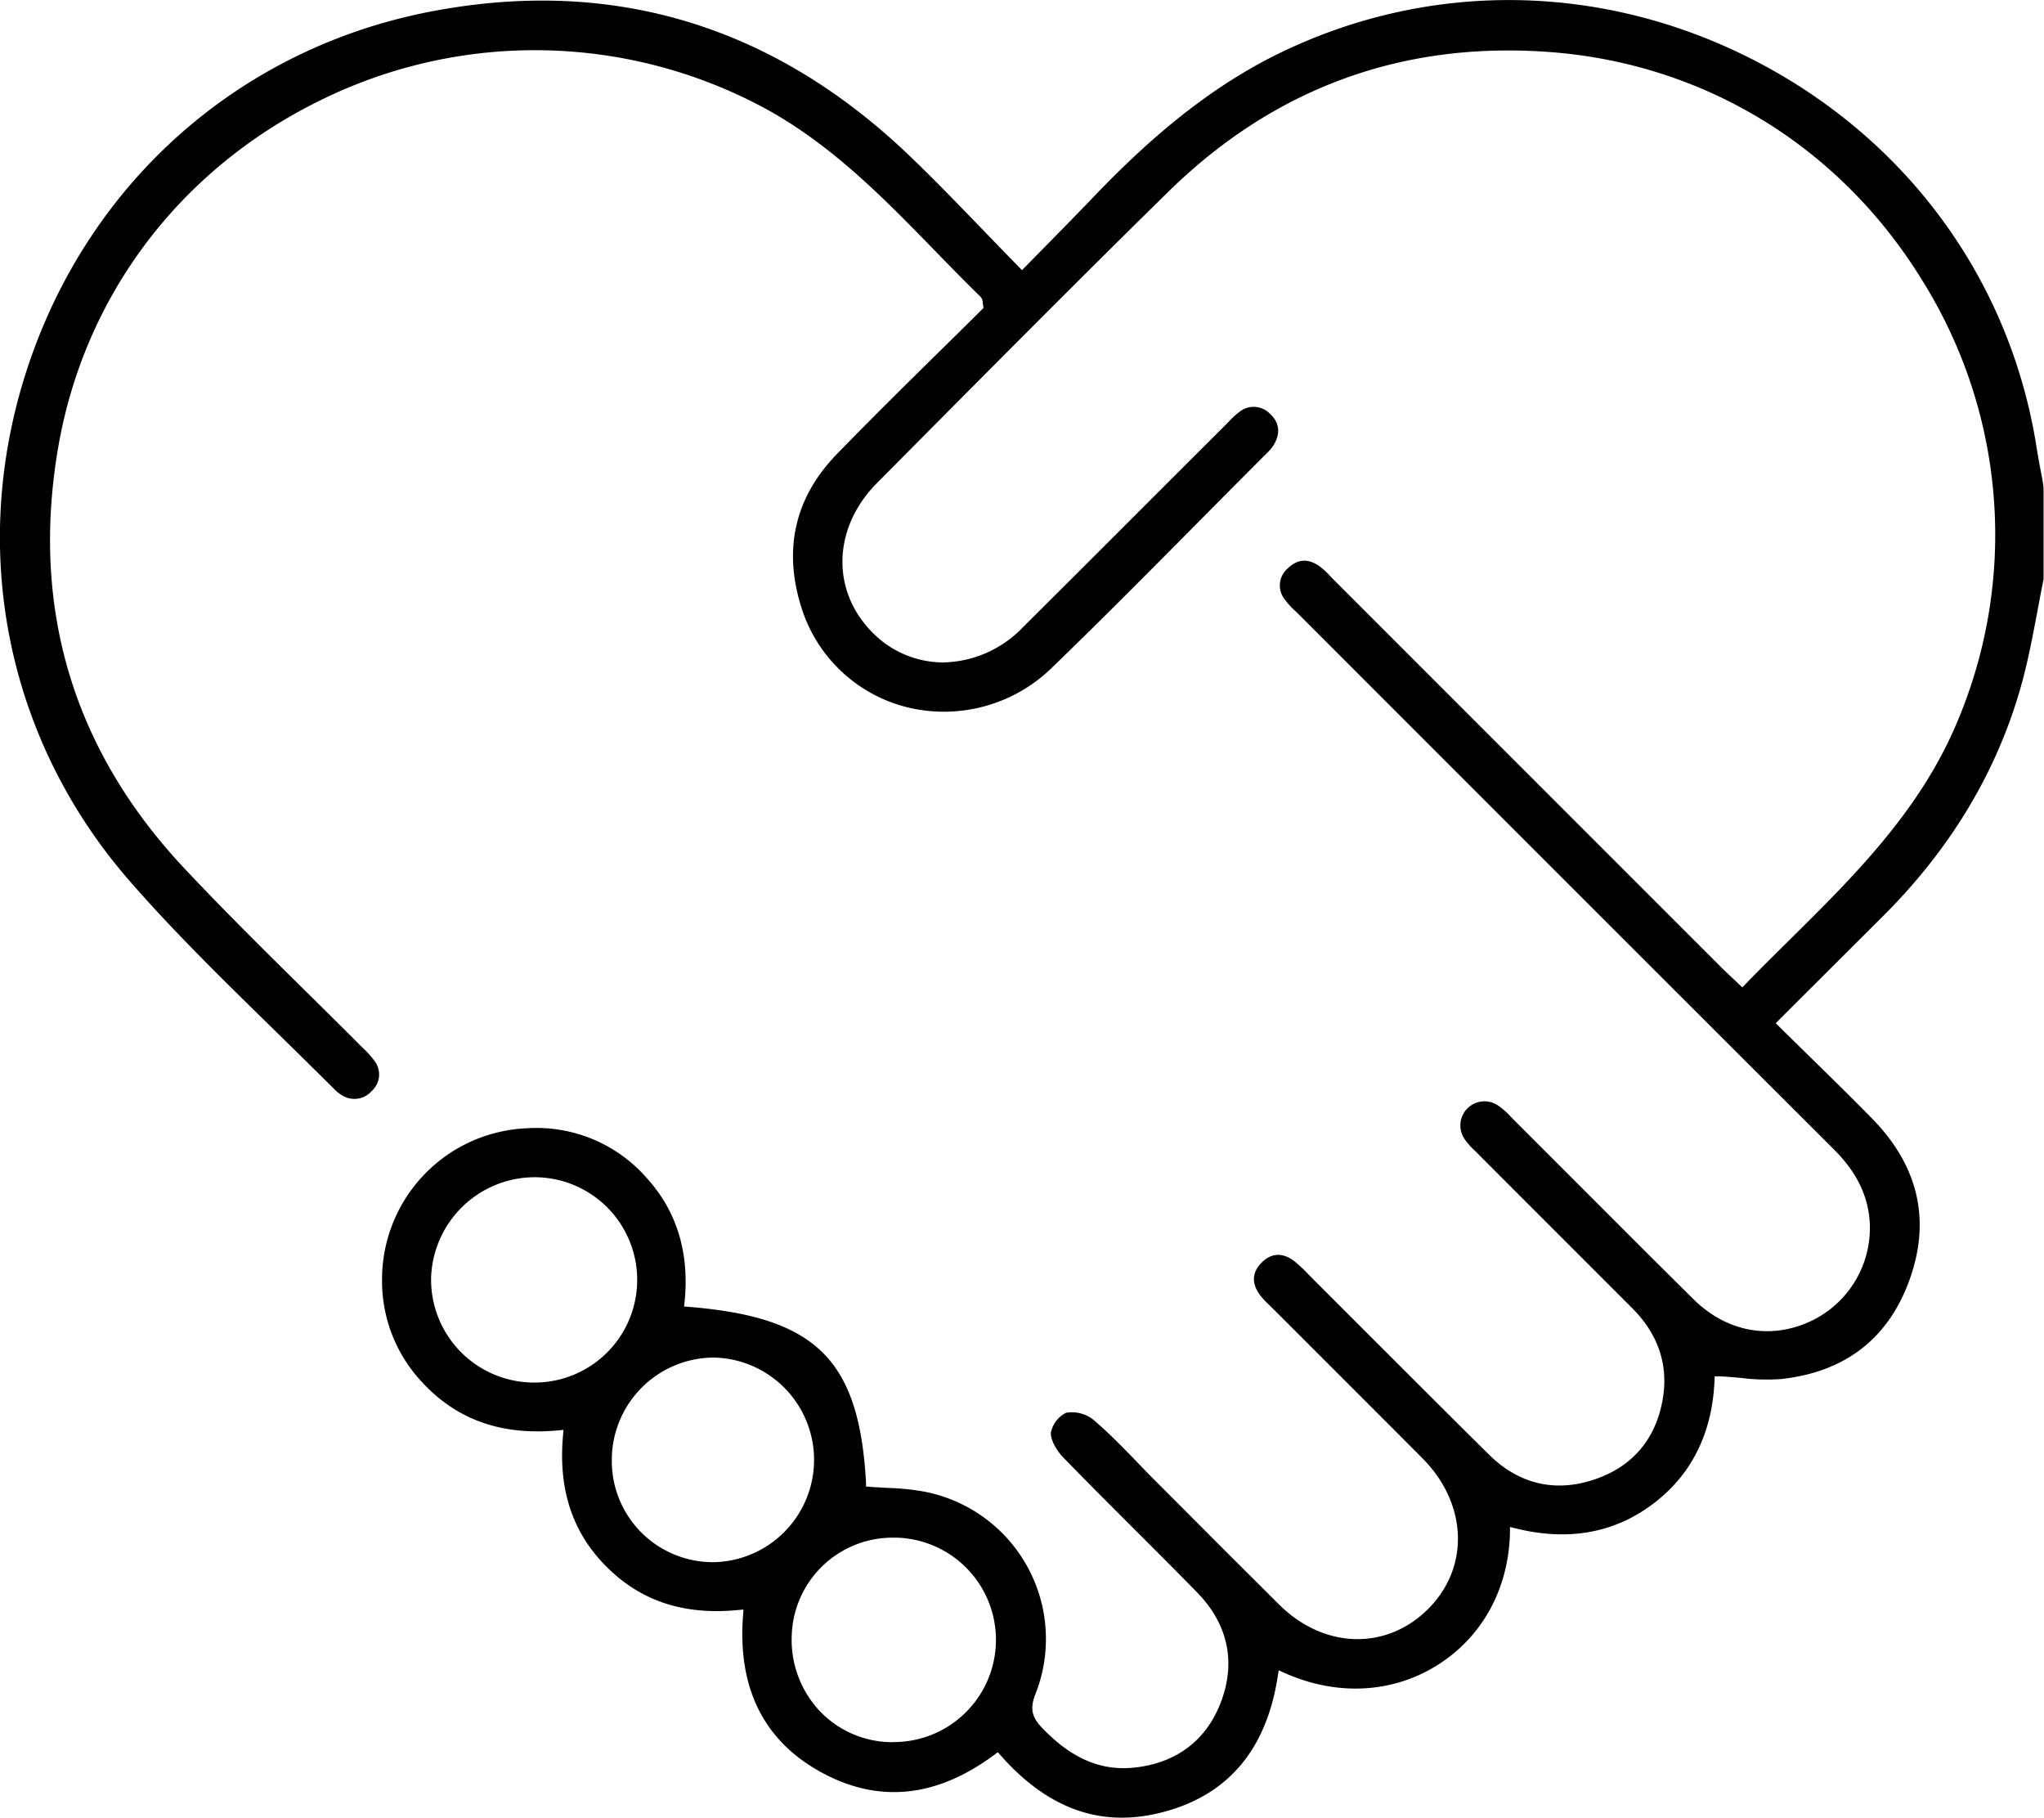
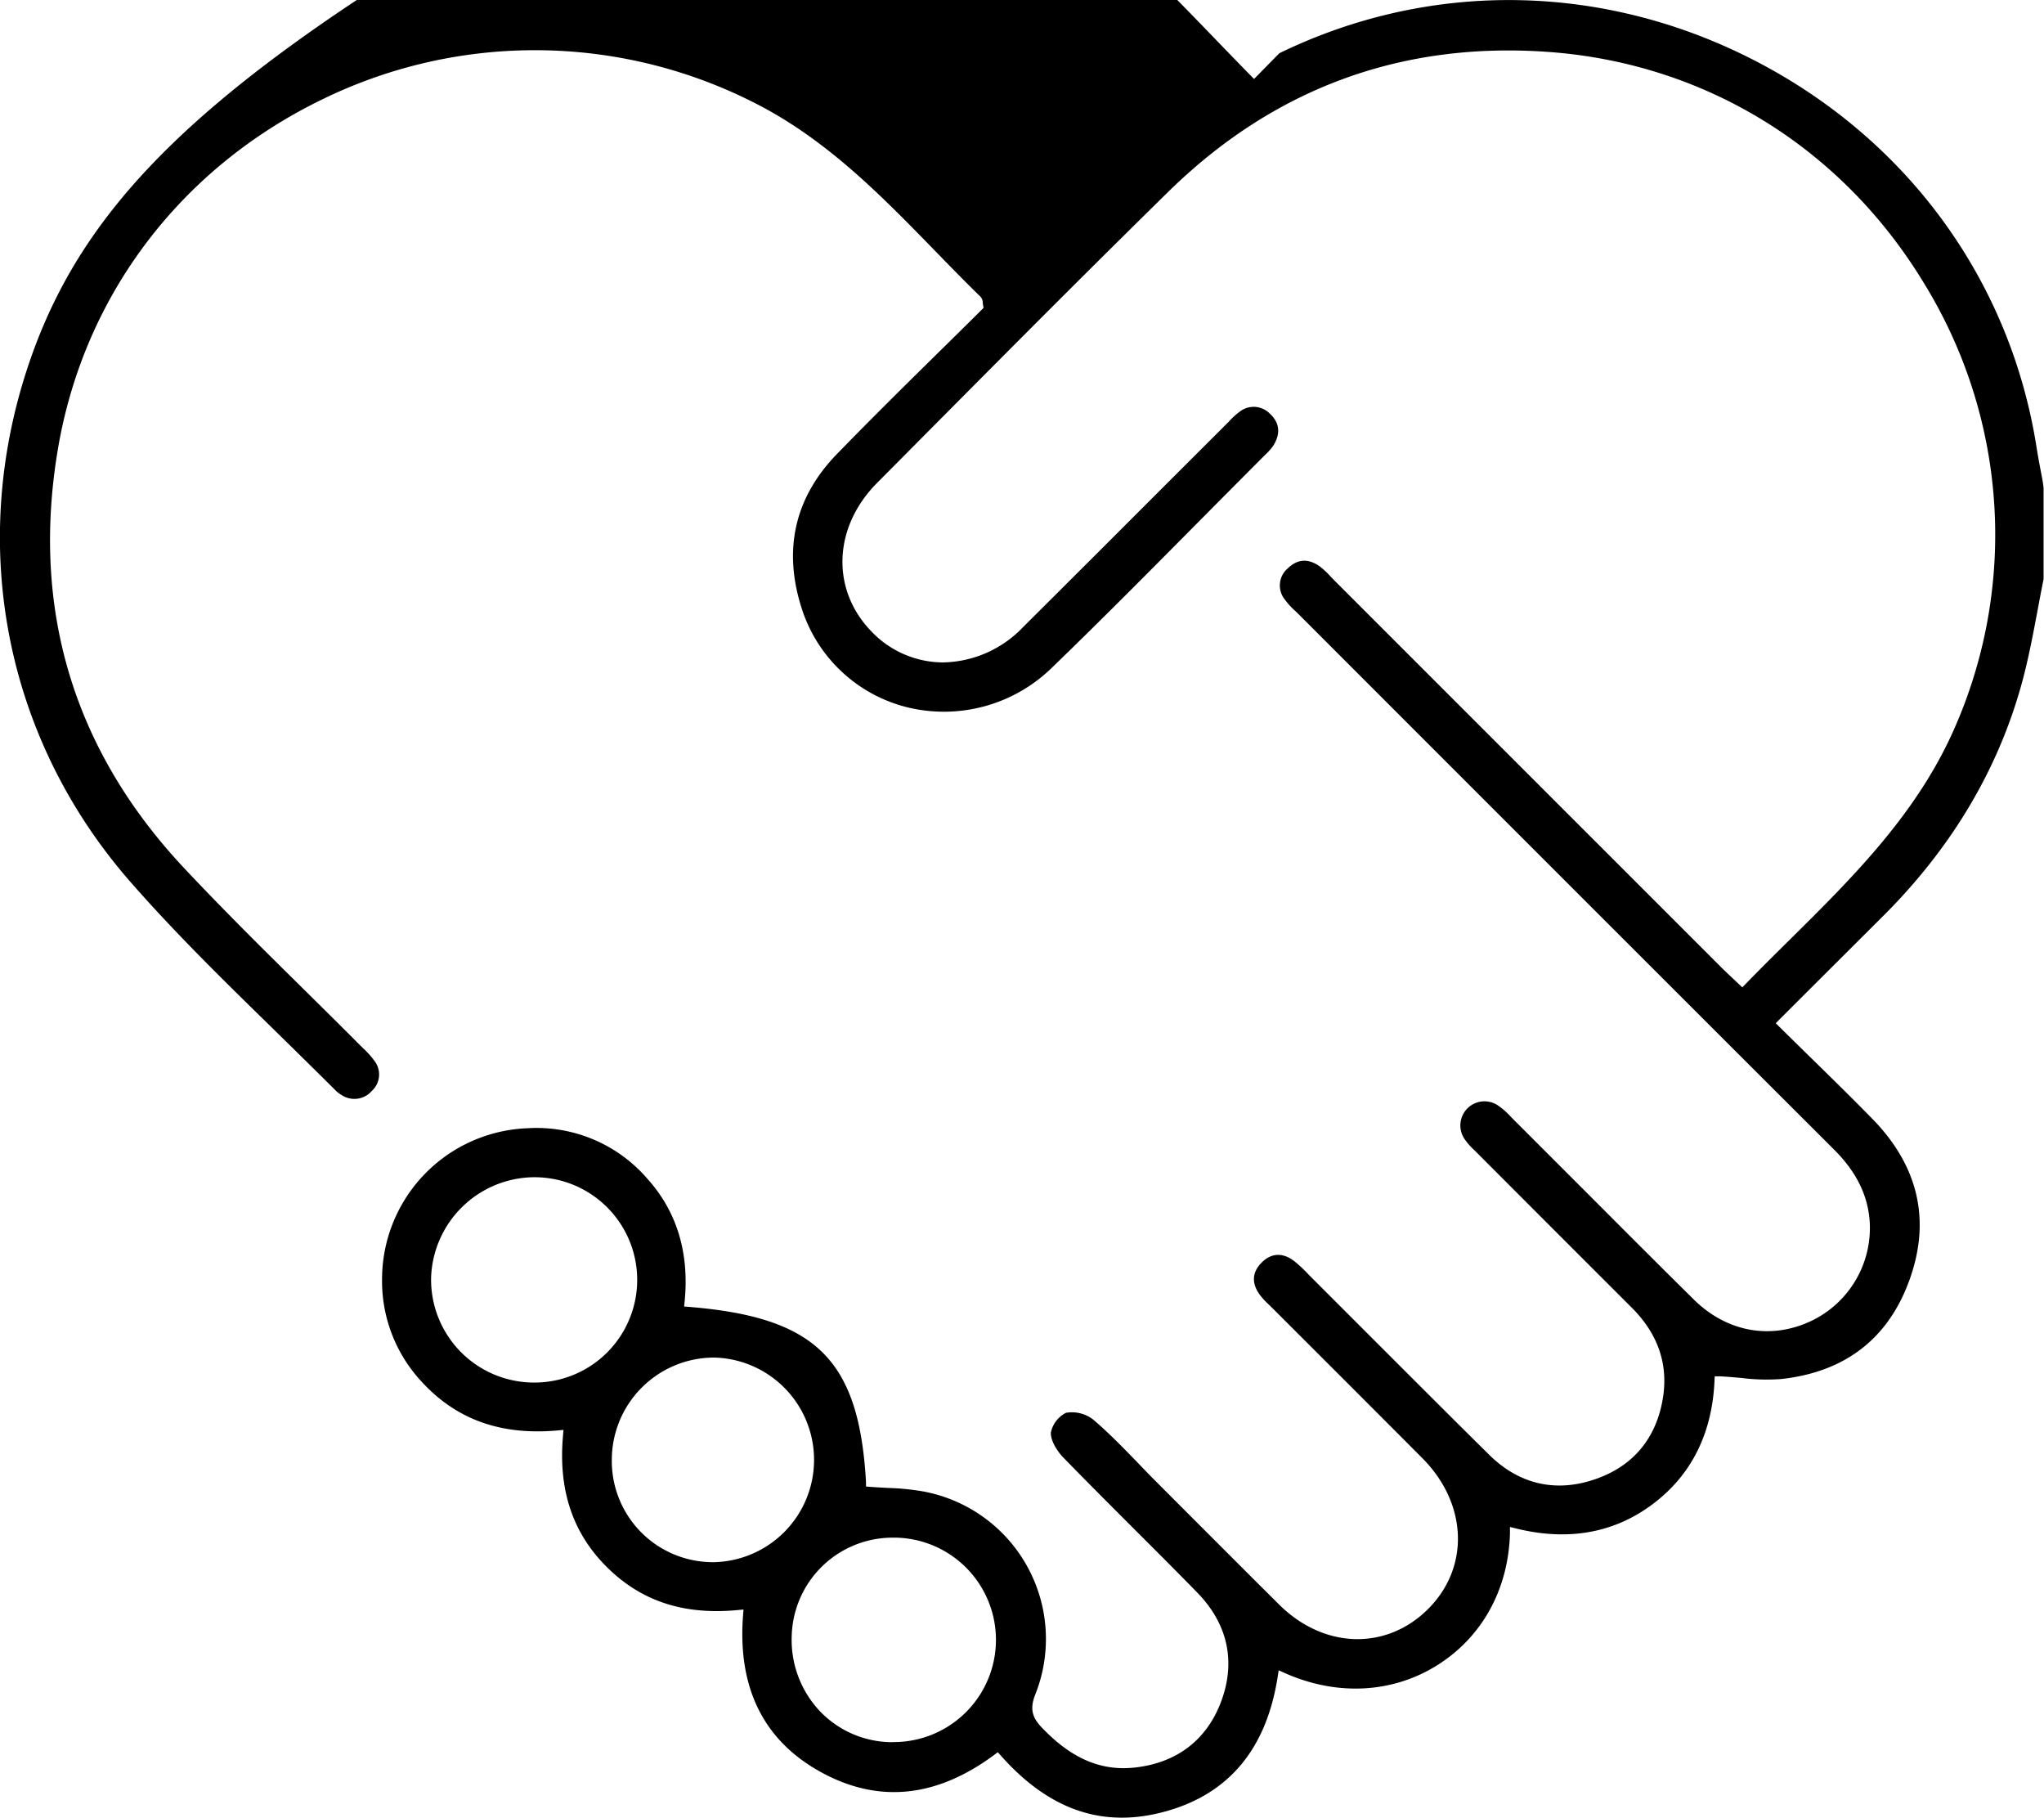
<svg xmlns="http://www.w3.org/2000/svg" viewBox="0 0 375.62 333.95">
  <g data-name="Layer 2" id="Layer_2">
    <g data-name="Layer 1" id="Layer_1-2">
-       <path d="M375.19,87.4c-.32-1.69-.66-3.44-.93-5.18-4.79-30.51-23.52-56.34-51.37-70.87S263-3.79,235.1,9.78c-14.78,7.2-26.32,18.19-34.72,27-2.59,2.69-5.18,5.33-7.92,8.12l-3.93,4-.72.73-.71-.73c-2.27-2.31-4.48-4.6-6.66-6.86-4.73-4.89-9.19-9.52-13.91-14-25-23.63-54.48-32.33-87.66-25.86C44.38,8.91,16.93,32.92,5.44,66.43S.86,135.54,23.87,161.91c8.08,9.25,17,18,25.71,26.51,3.94,3.86,8,7.84,12,11.82a5.18,5.18,0,0,0,1.21.95,4.24,4.24,0,0,0,5.54-.77,4.07,4.07,0,0,0,.49-5.5,14.84,14.84,0,0,0-2-2.25l-.59-.58c-3.42-3.44-6.87-6.84-10.32-10.25-7.28-7.18-14.8-14.61-21.92-22.19C13.59,138,5.73,112.12,10.59,82.8,15.27,54.54,33,31,59.16,18.29A89,89,0,0,1,140.75,20c12.18,6.68,21.74,16.49,31,26,2.74,2.82,5.58,5.73,8.43,8.51a1.63,1.63,0,0,1,.42,1.11,2.84,2.84,0,0,0,.06.44l.08.51-.37.37c-2.64,2.63-5.31,5.26-8,7.9-6.1,6-12.4,12.23-18.49,18.49-7.81,8-10,17.54-6.61,28.27a27.26,27.26,0,0,0,19.4,18.33,28.4,28.4,0,0,0,26.78-7.4c9.32-9,18.63-18.42,27.63-27.49q5.74-5.79,11.5-11.56l.08-.08a8.87,8.87,0,0,0,1.43-1.68c1.29-2.2,1-4.14-.76-5.75a4.16,4.16,0,0,0-5.55-.31,13.79,13.79,0,0,0-2,1.84l-.52.52L212.35,90.91q-12.19,12.21-24.41,24.37a20.81,20.81,0,0,1-14.61,6.42h-.11a18.26,18.26,0,0,1-13-5.61c-7.57-7.71-7.15-19.24,1-27.41l12.91-13c13.24-13.32,26.94-27.08,40.57-40.45,19.42-19.05,43-27.69,70.09-25.67,28.56,2.13,53.58,17.53,68.64,42.25a88.15,88.15,0,0,1,6.07,81.23c-6.86,16.14-19,28.13-30.72,39.72-2.61,2.58-5.31,5.25-7.91,7.93l-.69.71-1.78-1.68c-.7-.66-1.35-1.27-2-1.91l-71.17-71.16-.74-.76a14.49,14.49,0,0,0-2.06-1.9c-2.09-1.43-4-1.29-5.78.43a4.11,4.11,0,0,0-.52,5.75,13.29,13.29,0,0,0,1.92,2.1l.72.7,17.24,17.25q40.51,40.52,81.05,81c4.07,4.06,6.2,8.38,6.53,13.2a18.94,18.94,0,0,1-10.8,18.29c-7.42,3.48-15.45,2-21.49-3.93-7.49-7.39-15.05-15-22.35-22.29l-10.79-10.79-.56-.57a13.61,13.61,0,0,0-2.27-2,4.43,4.43,0,0,0-6.18,6.15,12,12,0,0,0,1.83,2.07l.49.49q14.19,14.22,28.41,28.42c4.59,4.58,6.55,9.9,5.82,15.81-1,7.69-5.22,13.09-12.33,15.61-7.34,2.61-14.16,1.08-19.73-4.43-7.36-7.27-14.79-14.72-22-21.92l-10.12-10.12c-.32-.32-.64-.65-1-1a26,26,0,0,0-2.67-2.51c-1.48-1.14-3.73-2-6,.26-1.79,1.8-1.89,3.83-.28,6a14.14,14.14,0,0,0,1.6,1.72l.58.57,9.5,9.49q9.08,9.07,18.13,18.15c8.29,8.34,8.75,20,1.09,27.68S243.28,303,235,294.73q-7.87-7.83-15.72-15.7l-7.49-7.5c-1-1-2-2.06-3-3.1-2.54-2.61-5.16-5.31-7.95-7.67a6.38,6.38,0,0,0-4.95-1.2,5.28,5.28,0,0,0-2.77,3.61c-.11,1.34,1.06,3.34,2.23,4.55,4.29,4.42,8.73,8.84,13,13.12,3.84,3.83,7.8,7.78,11.65,11.73,5.53,5.66,7.1,12.47,4.53,19.69s-8.09,11.57-15.9,12.46c-6.25.71-11.68-1.6-17.12-7.27-1.92-2-2.25-3.58-1.28-6.09A27.56,27.56,0,0,0,169.62,274a45.29,45.29,0,0,0-6.5-.64c-1-.06-2.08-.11-3.11-.19l-.87-.07,0-.87c-1.29-22.41-9.17-30.21-32.42-32.12l-1-.08.1-1c.87-9-1.49-16.59-7-22.64a26.89,26.89,0,0,0-21.92-9.11A27.78,27.78,0,0,0,70.21,235,27.1,27.1,0,0,0,77.63,254c6.34,6.83,14.44,9.71,24.74,8.81l1.18-.11-.1,1.19c-.85,9.89,1.79,17.76,8.06,24s14.07,8.84,23.94,7.92l1.18-.11-.09,1.18c-1,13.34,3.88,23,14.41,28.74s21.12,4.63,31.68-3.16l.73-.54.61.67C193,332.74,203,336,214.51,332.7s18.22-11.57,20.27-24.55l.2-1.28,1.19.53c9.56,4.23,19.77,3.69,28-1.5s13-13.91,13.31-24.13l0-1.23,1.2.29c9.51,2.33,17.93.82,25-4.47s10.91-12.87,11.38-22.5l.05-1,1,0c1.36.07,2.66.19,3.93.3a36.59,36.59,0,0,0,7.35.19c11.79-1.32,19.72-7.51,23.58-18.4s1.53-20.81-6.94-29.45c-3.78-3.86-7.58-7.58-11.6-11.51-1.78-1.75-3.58-3.51-5.39-5.3l-.72-.71,6.48-6.47,13.2-13.16c12.43-12.36,21-26.61,25.41-42.35,1.24-4.4,2.11-9,2.95-13.45.38-2,.76-4.09,1.18-6.13V89.7C375.48,88.94,375.34,88.17,375.19,87.4ZM98.16,254H98a18.92,18.92,0,0,1-18.78-19.19,19.09,19.09,0,0,1,18.81-18.53h.28A18.86,18.86,0,0,1,98.16,254Zm33.07,33h0a18.58,18.58,0,0,1-18.8-18.71,18.82,18.82,0,0,1,18.74-18.88h.06a18.8,18.8,0,0,1,0,37.59Zm32.93,33.07h-.33a18.41,18.41,0,0,1-13.11-5.64,19.06,19.06,0,0,1-5.23-13.81A18.55,18.55,0,0,1,164.4,282.5h.45a18.78,18.78,0,0,1-.69,37.55Z" />
+       <path d="M375.19,87.4c-.32-1.69-.66-3.44-.93-5.18-4.79-30.51-23.52-56.34-51.37-70.87S263-3.79,235.1,9.78l-3.93,4-.72.73-.71-.73c-2.27-2.31-4.48-4.6-6.66-6.86-4.73-4.89-9.19-9.52-13.91-14-25-23.63-54.48-32.33-87.66-25.86C44.38,8.91,16.93,32.92,5.44,66.43S.86,135.54,23.87,161.91c8.08,9.25,17,18,25.71,26.51,3.94,3.86,8,7.84,12,11.82a5.18,5.18,0,0,0,1.21.95,4.24,4.24,0,0,0,5.54-.77,4.07,4.07,0,0,0,.49-5.5,14.84,14.84,0,0,0-2-2.25l-.59-.58c-3.42-3.44-6.87-6.84-10.32-10.25-7.28-7.18-14.8-14.61-21.92-22.19C13.59,138,5.73,112.12,10.59,82.8,15.27,54.54,33,31,59.16,18.29A89,89,0,0,1,140.75,20c12.18,6.68,21.74,16.49,31,26,2.74,2.82,5.58,5.73,8.43,8.51a1.63,1.63,0,0,1,.42,1.11,2.84,2.84,0,0,0,.06.44l.08.51-.37.37c-2.64,2.63-5.31,5.26-8,7.9-6.1,6-12.4,12.23-18.49,18.49-7.81,8-10,17.54-6.61,28.27a27.26,27.26,0,0,0,19.4,18.33,28.4,28.4,0,0,0,26.78-7.4c9.32-9,18.63-18.42,27.63-27.49q5.74-5.79,11.5-11.56l.08-.08a8.87,8.87,0,0,0,1.43-1.68c1.29-2.2,1-4.14-.76-5.75a4.16,4.16,0,0,0-5.55-.31,13.79,13.79,0,0,0-2,1.84l-.52.52L212.35,90.91q-12.19,12.21-24.41,24.37a20.81,20.81,0,0,1-14.61,6.42h-.11a18.26,18.26,0,0,1-13-5.61c-7.57-7.71-7.15-19.24,1-27.41l12.91-13c13.24-13.32,26.94-27.08,40.57-40.45,19.42-19.05,43-27.69,70.09-25.67,28.56,2.13,53.58,17.53,68.64,42.25a88.15,88.15,0,0,1,6.07,81.23c-6.86,16.14-19,28.13-30.72,39.72-2.61,2.58-5.31,5.25-7.91,7.93l-.69.71-1.78-1.68c-.7-.66-1.35-1.27-2-1.91l-71.17-71.16-.74-.76a14.49,14.49,0,0,0-2.06-1.9c-2.09-1.43-4-1.29-5.78.43a4.11,4.11,0,0,0-.52,5.75,13.29,13.29,0,0,0,1.92,2.1l.72.7,17.24,17.25q40.51,40.52,81.05,81c4.07,4.06,6.2,8.38,6.53,13.2a18.94,18.94,0,0,1-10.8,18.29c-7.42,3.48-15.45,2-21.49-3.93-7.49-7.39-15.05-15-22.35-22.29l-10.79-10.79-.56-.57a13.61,13.61,0,0,0-2.27-2,4.43,4.43,0,0,0-6.18,6.15,12,12,0,0,0,1.83,2.07l.49.49q14.19,14.22,28.41,28.42c4.59,4.58,6.55,9.9,5.82,15.81-1,7.69-5.22,13.09-12.33,15.61-7.34,2.61-14.16,1.08-19.73-4.43-7.36-7.27-14.79-14.72-22-21.92l-10.12-10.12c-.32-.32-.64-.65-1-1a26,26,0,0,0-2.67-2.51c-1.48-1.14-3.73-2-6,.26-1.79,1.8-1.89,3.83-.28,6a14.14,14.14,0,0,0,1.6,1.72l.58.57,9.5,9.49q9.08,9.07,18.13,18.15c8.29,8.34,8.75,20,1.09,27.68S243.28,303,235,294.73q-7.87-7.83-15.72-15.7l-7.49-7.5c-1-1-2-2.06-3-3.1-2.54-2.61-5.16-5.31-7.95-7.67a6.38,6.38,0,0,0-4.95-1.2,5.28,5.28,0,0,0-2.77,3.61c-.11,1.34,1.06,3.34,2.23,4.55,4.29,4.42,8.73,8.84,13,13.12,3.84,3.83,7.8,7.78,11.65,11.73,5.53,5.66,7.1,12.47,4.53,19.69s-8.09,11.57-15.9,12.46c-6.25.71-11.68-1.6-17.12-7.27-1.92-2-2.25-3.58-1.28-6.09A27.56,27.56,0,0,0,169.62,274a45.29,45.29,0,0,0-6.5-.64c-1-.06-2.08-.11-3.11-.19l-.87-.07,0-.87c-1.29-22.41-9.17-30.21-32.42-32.12l-1-.08.1-1c.87-9-1.49-16.59-7-22.64a26.89,26.89,0,0,0-21.92-9.11A27.78,27.78,0,0,0,70.21,235,27.1,27.1,0,0,0,77.63,254c6.34,6.83,14.44,9.71,24.74,8.81l1.18-.11-.1,1.19c-.85,9.89,1.79,17.76,8.06,24s14.07,8.84,23.94,7.92l1.18-.11-.09,1.18c-1,13.34,3.88,23,14.41,28.74s21.12,4.63,31.68-3.16l.73-.54.61.67C193,332.74,203,336,214.51,332.7s18.22-11.57,20.27-24.55l.2-1.28,1.19.53c9.56,4.23,19.77,3.69,28-1.5s13-13.91,13.31-24.13l0-1.23,1.2.29c9.51,2.33,17.93.82,25-4.47s10.91-12.87,11.38-22.5l.05-1,1,0c1.36.07,2.66.19,3.93.3a36.59,36.59,0,0,0,7.35.19c11.79-1.32,19.72-7.51,23.58-18.4s1.53-20.81-6.94-29.45c-3.78-3.86-7.58-7.58-11.6-11.51-1.78-1.75-3.58-3.51-5.39-5.3l-.72-.71,6.48-6.47,13.2-13.16c12.43-12.36,21-26.61,25.41-42.35,1.24-4.4,2.11-9,2.95-13.45.38-2,.76-4.09,1.18-6.13V89.7C375.48,88.94,375.34,88.17,375.19,87.4ZM98.16,254H98a18.92,18.92,0,0,1-18.78-19.19,19.09,19.09,0,0,1,18.81-18.53h.28A18.86,18.86,0,0,1,98.16,254Zm33.07,33h0a18.58,18.58,0,0,1-18.8-18.71,18.82,18.82,0,0,1,18.74-18.88h.06a18.8,18.8,0,0,1,0,37.59Zm32.93,33.07h-.33a18.41,18.41,0,0,1-13.11-5.64,19.06,19.06,0,0,1-5.23-13.81A18.55,18.55,0,0,1,164.4,282.5h.45a18.78,18.78,0,0,1-.69,37.55Z" />
    </g>
  </g>
</svg>